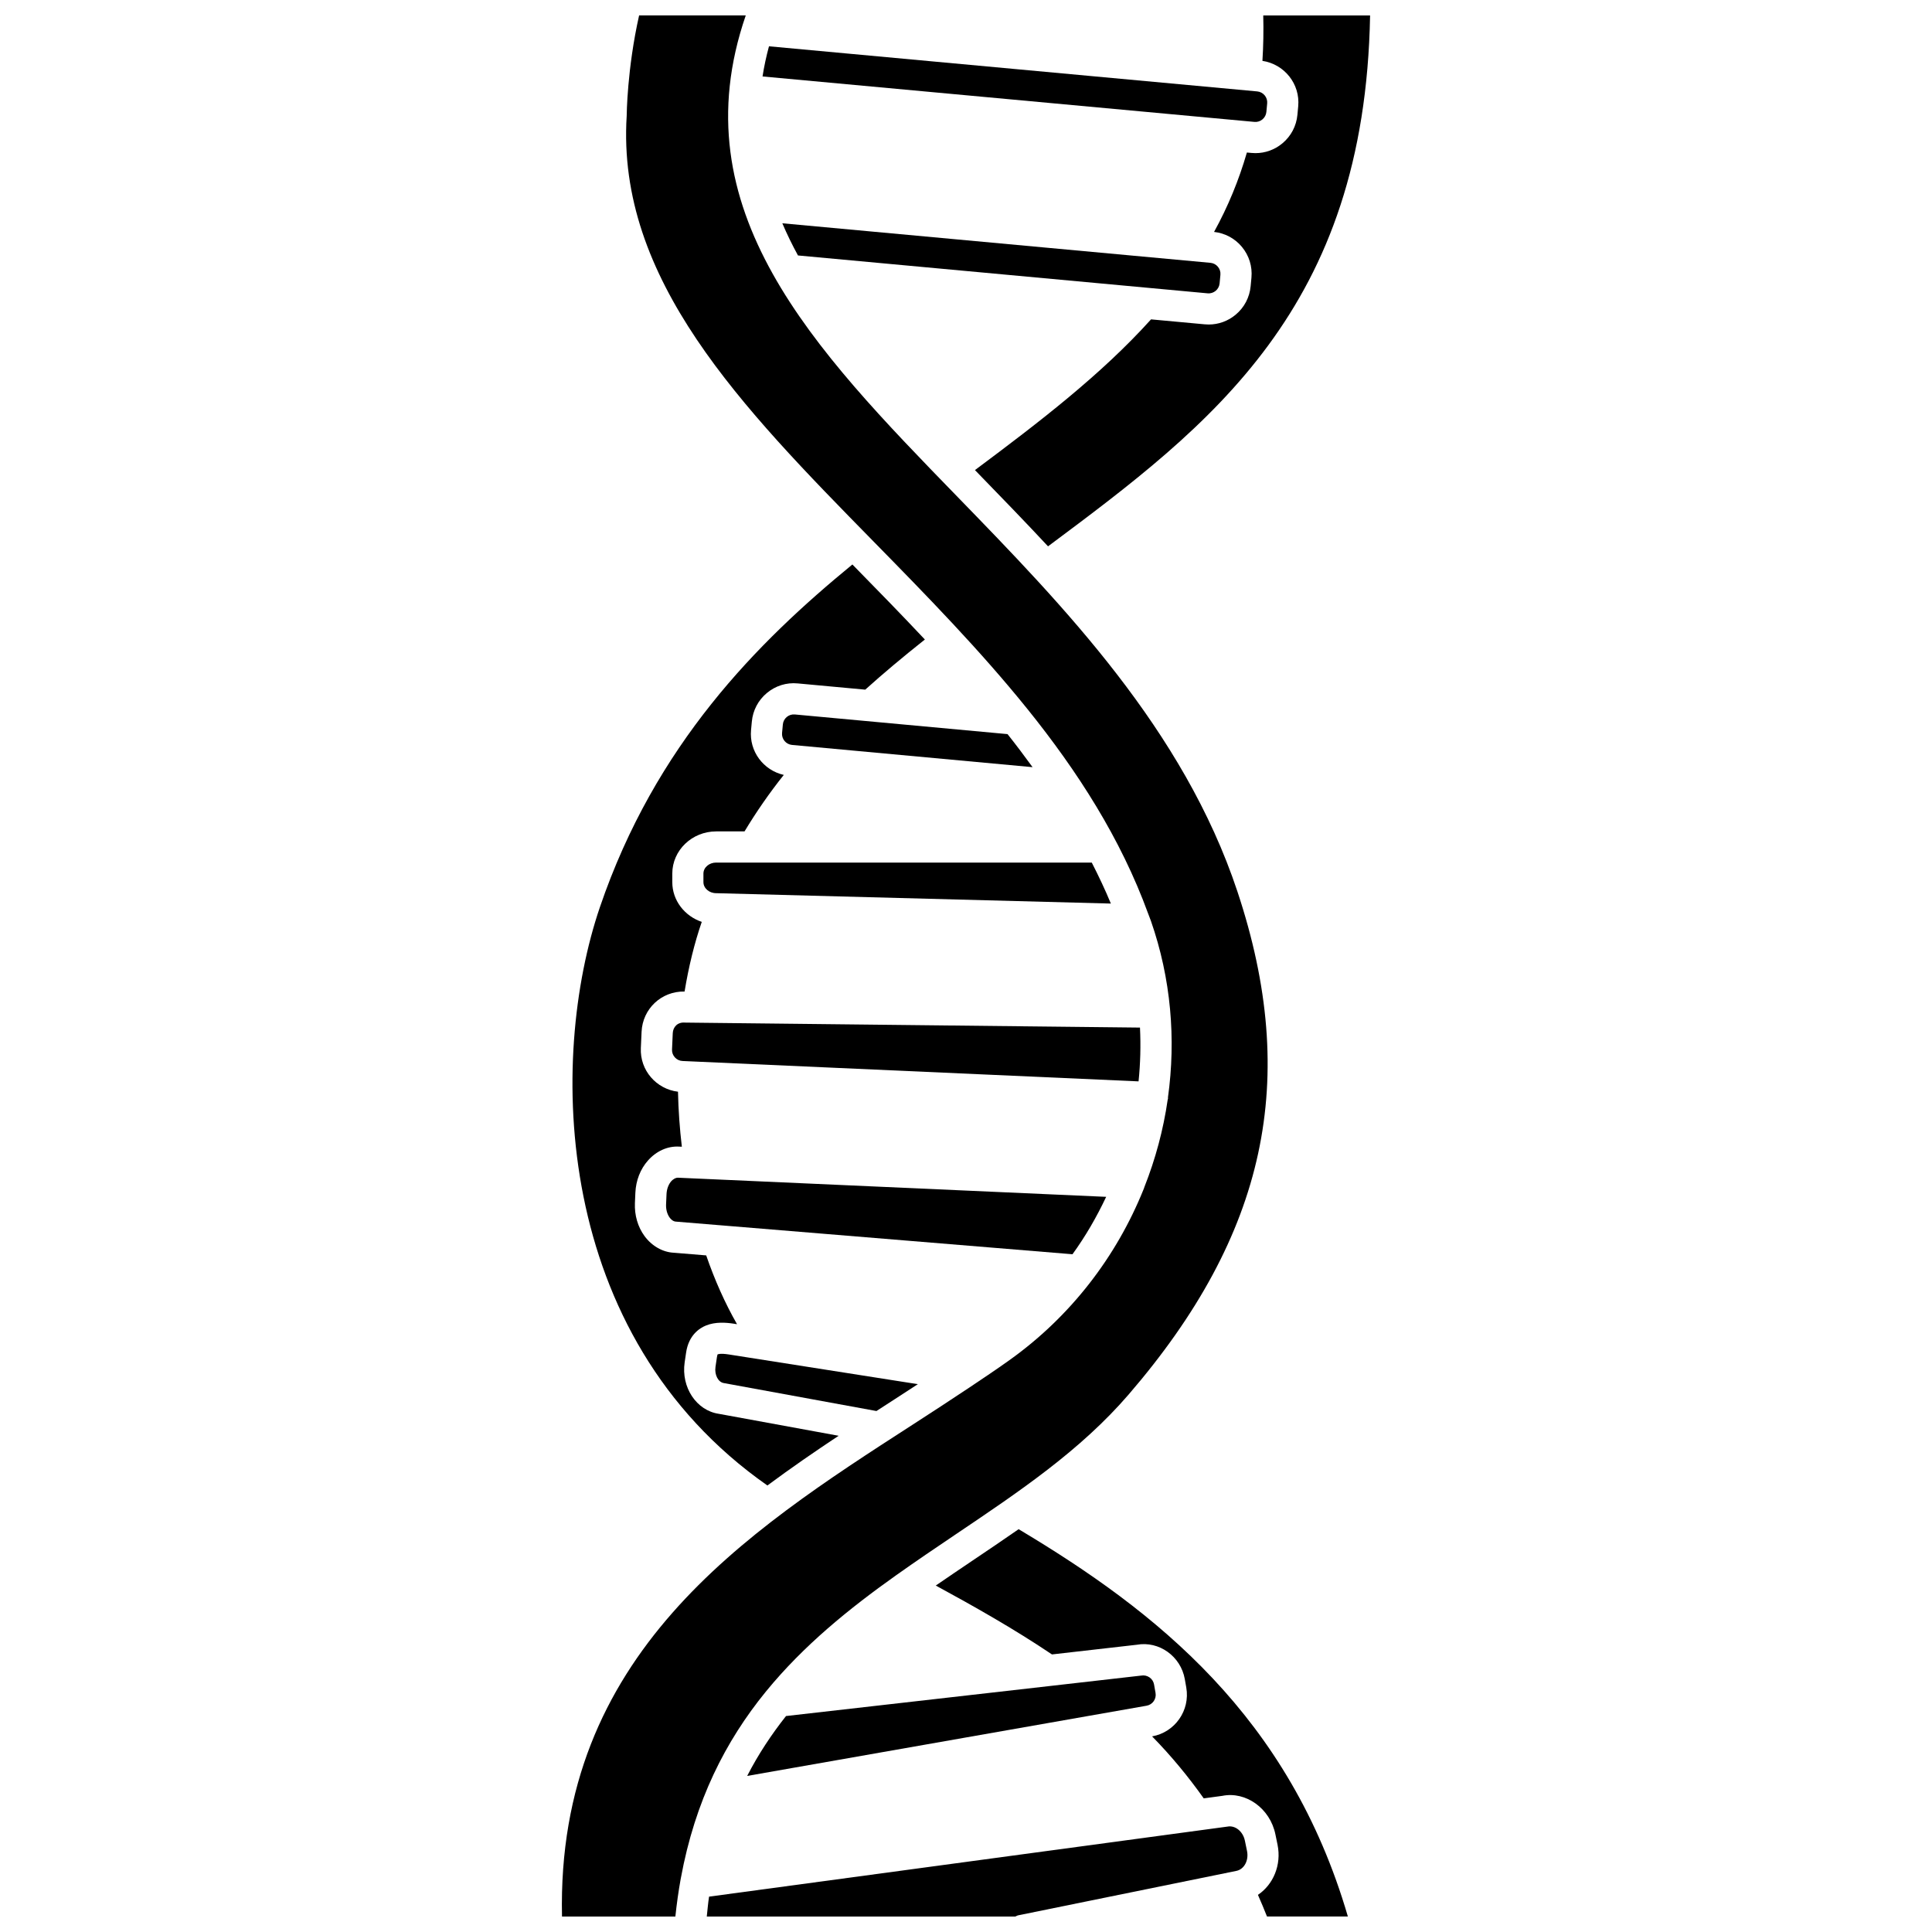
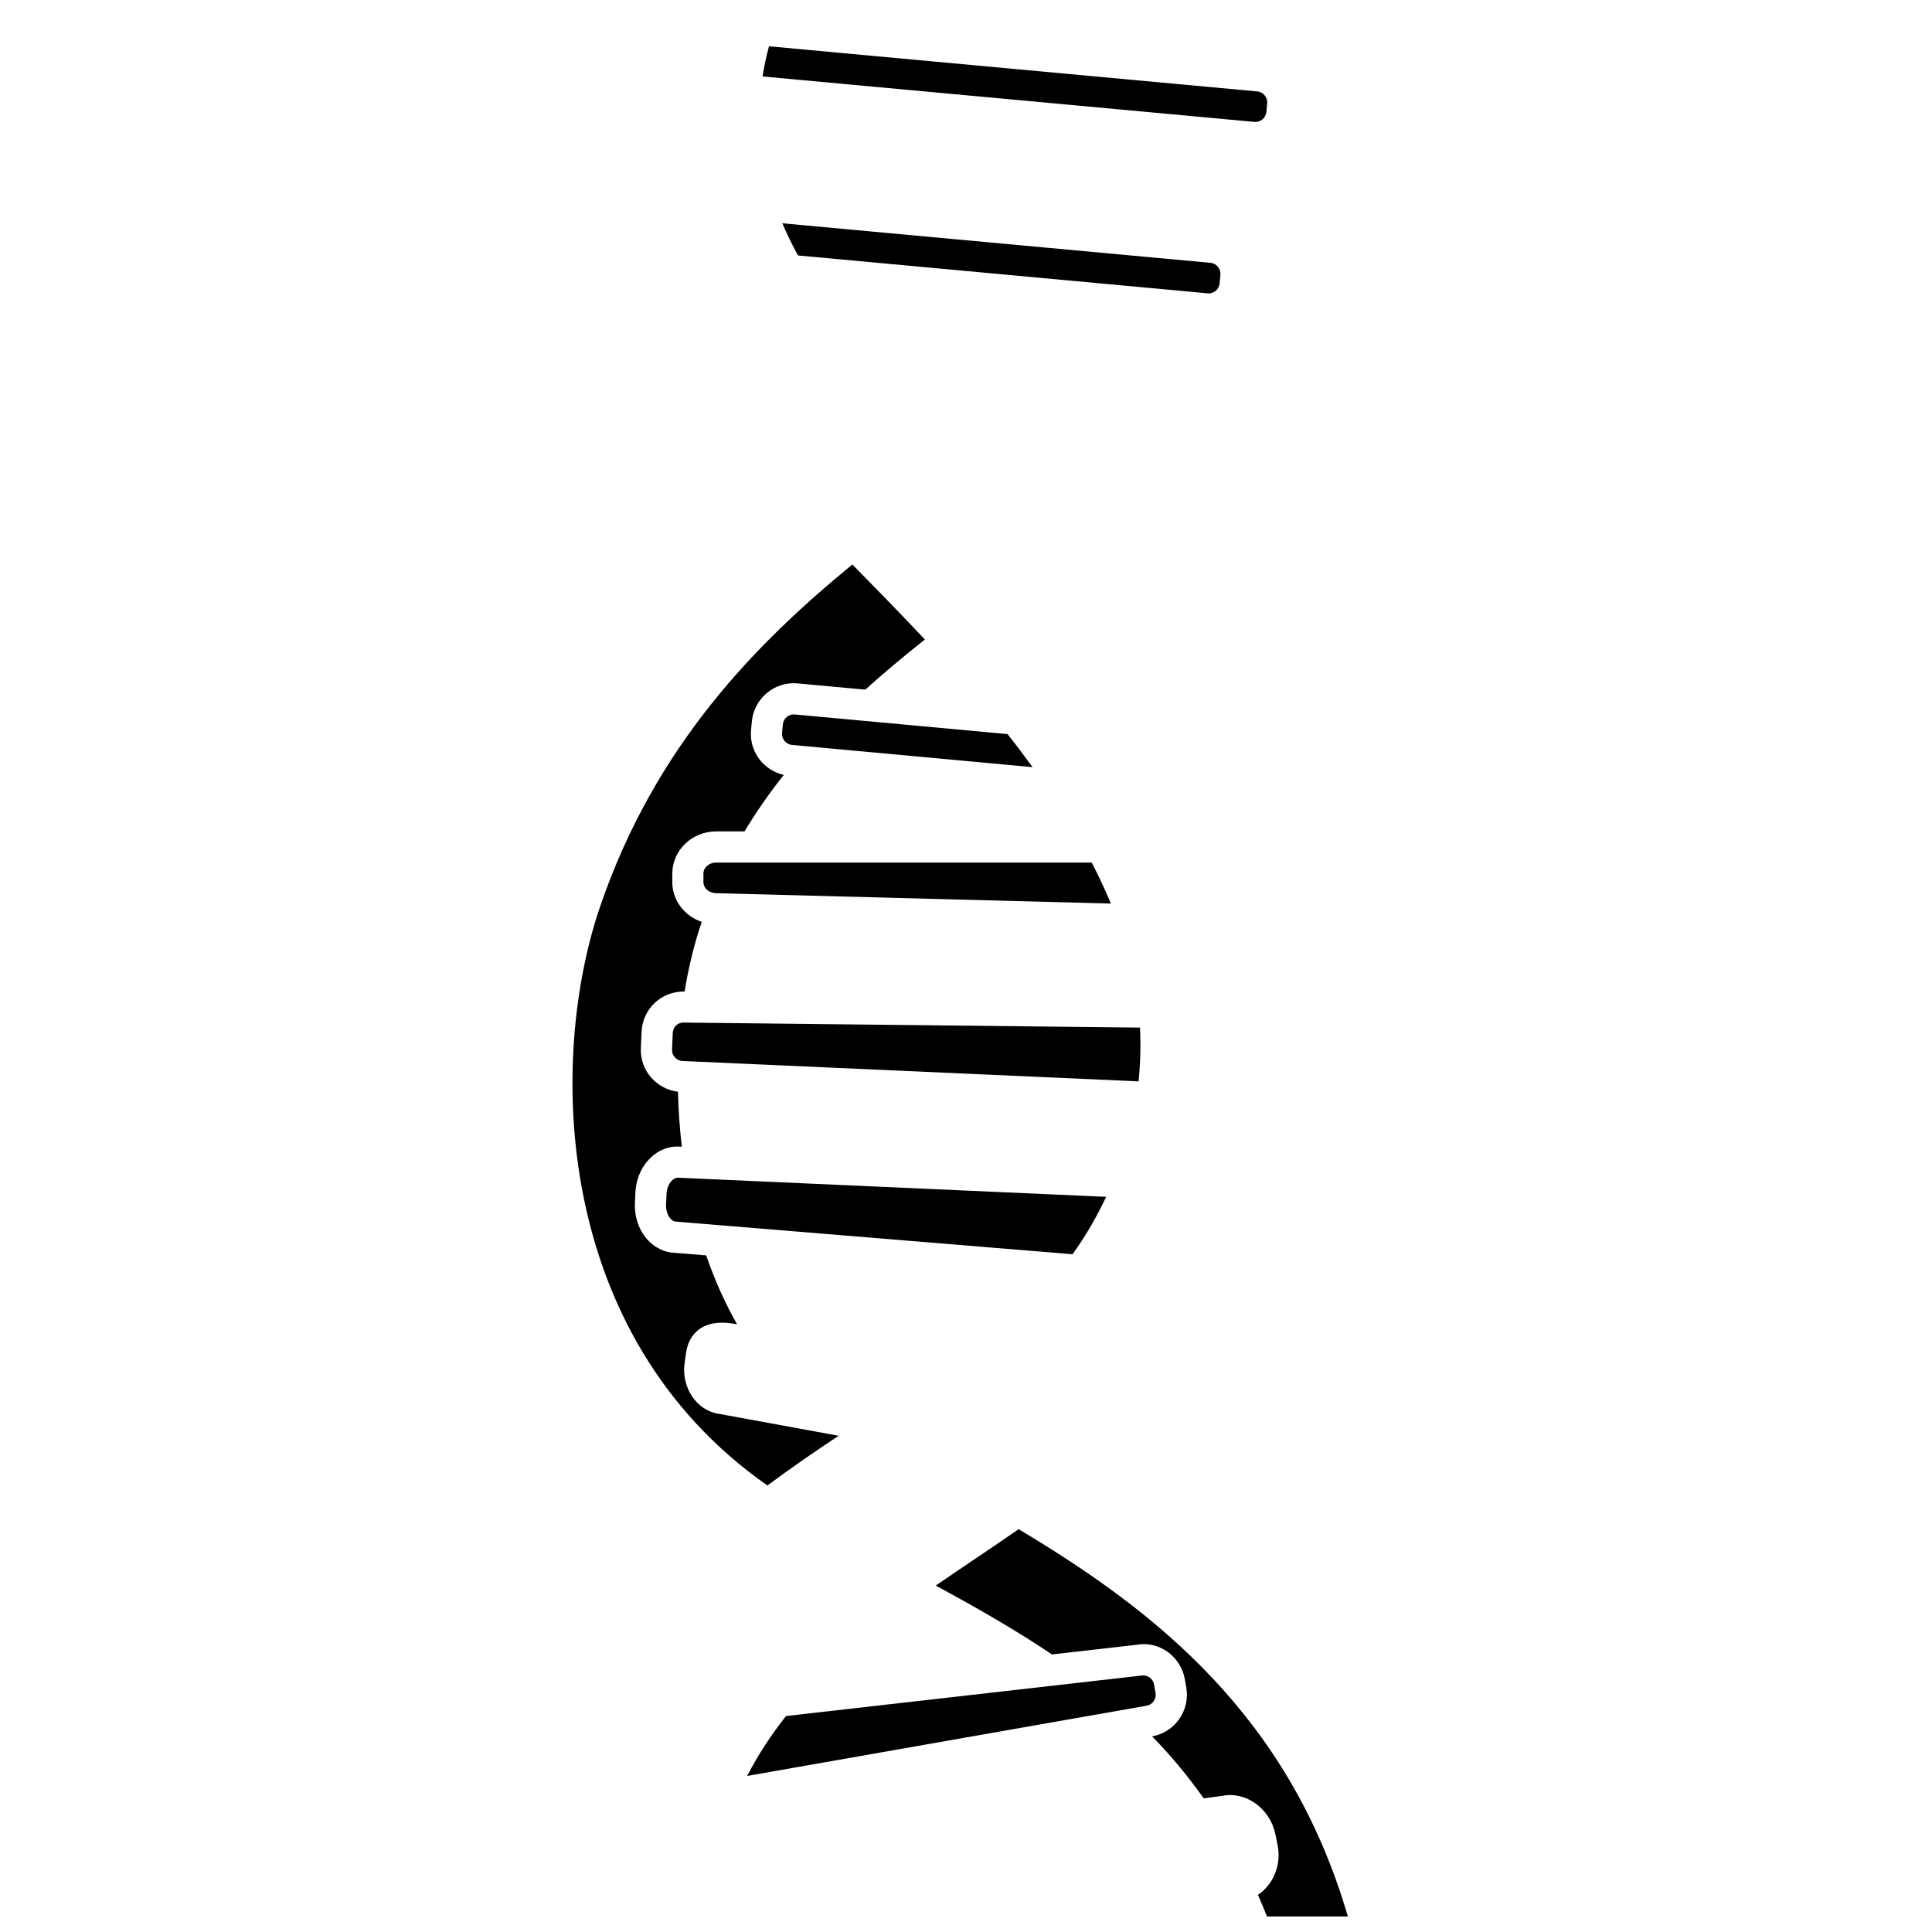
<svg xmlns="http://www.w3.org/2000/svg" width="800px" height="800px" version="1.1" viewBox="144 144 512 512">
  <defs>
    <clipPath id="d">
      <path d="m402 148.09h106v140.91h-106z" />
    </clipPath>
    <clipPath id="c">
      <path d="m331 628h144v23.902h-144z" />
    </clipPath>
    <clipPath id="b">
      <path d="m391 549h111v102.9h-111z" />
    </clipPath>
    <clipPath id="a">
-       <path d="m292 148.09h188v503.81h-188z" />
-     </clipPath>
+       </clipPath>
  </defs>
  <path d="m446.1 416.32-117.14-1.285c-0.004 0-0.008 0.004-0.012 0.004-0.012 0-0.027-0.004-0.043-0.004l-3.426-0.039c-1.93-0.156-3.117 1.18-3.191 2.797l-0.195 4.336c-0.039 0.777 0.238 1.523 0.766 2.102 0.527 0.578 1.25 0.914 2.031 0.945l120.84 5.398c0.484-4.723 0.609-9.484 0.375-14.254z" />
-   <path d="m334.16 502.94c0.012 0.004-0.094 0.242-0.168 0.723l-0.379 2.566c-0.305 2.106 0.707 4.074 2.219 4.301l40.434 7.406c1.672-1.082 3.336-2.16 4.996-3.231 2.047-1.32 3.981-2.594 5.981-3.887l-50.145-7.879c-2.328-0.359-2.914-0.016-2.938 0z" />
  <path d="m321.91 457.01c-0.746 0.844-1.211 2.086-1.273 3.414l-0.121 2.742c-0.062 1.328 0.289 2.609 0.957 3.519 0.277 0.379 0.863 1.016 1.648 1.055l11.383 0.938h0.02l93.695 7.711c3.477-4.793 6.422-9.906 8.926-15.215l-113.49-5.07c-0.707-0.012-1.43 0.551-1.742 0.906z" />
  <path d="m347.37 537.67c6.188-4.598 12.523-8.961 18.875-13.176l-31.766-5.82c-5.894-0.867-10.012-7-9.035-13.648l0.379-2.566c0.68-4.664 3.59-6.504 5.258-7.18 2.531-1.035 5.344-0.789 7.254-0.508l0.988 0.156c-3.172-5.547-5.898-11.648-8.172-18.234l-8.547-0.703c-2.918-0.129-5.809-1.734-7.777-4.391-1.801-2.438-2.703-5.559-2.566-8.785l0.121-2.746c0.145-3.234 1.328-6.266 3.34-8.523 2.191-2.477 5.199-3.875 8.293-3.68l0.684 0.027c-0.57-4.809-0.918-9.672-1.023-14.578-5.746-0.691-10.109-5.676-9.844-11.551l0.195-4.34c0.277-6.062 5.231-10.781 11.395-10.66 1.086-6.59 2.598-12.797 4.555-18.457-4.504-1.516-7.812-5.641-7.812-10.535v-2.258c0-6.164 5.219-11.184 11.633-11.184h7.512c3.09-5.125 6.512-10.086 10.402-14.969-5.391-1.223-9.199-6.242-8.676-11.887l0.211-2.258c0.277-2.973 1.691-5.66 3.992-7.57 2.297-1.91 5.18-2.824 8.172-2.535l17.891 1.652c4.691-4.231 9.91-8.613 15.801-13.285-6.324-6.731-12.785-13.34-19.211-19.887-25.16 20.641-52.207 47.672-66.922 90.848-13.629 40.02-12.758 113.25 44.402 153.23z" />
  <g clip-path="url(#d)">
-     <path d="m488.04 172.17-0.211 2.258c-0.277 2.973-1.691 5.66-3.992 7.57-2.023 1.684-4.527 2.586-7.129 2.586-0.348 0-0.699-0.016-1.051-0.051l-1.219-0.113c-2.121 7.324-4.984 14.297-8.699 21.043 2.894 0.32 5.508 1.711 7.371 3.953 1.91 2.301 2.812 5.203 2.535 8.172l-0.211 2.258c-0.277 2.973-1.691 5.66-3.992 7.57-2.023 1.684-4.527 2.586-7.129 2.586-0.348 0-0.699-0.016-1.051-0.051l-14.223-1.312c-13.176 14.617-29.406 27.062-46.664 39.941 0.367 0.375 0.727 0.75 1.094 1.129 5.988 6.16 12.145 12.508 18.27 19.078 43.242-32.223 83.957-62.941 85.348-140.69h-28.312c0.102 4.07 0.031 8.082-0.219 12.035 5.812 0.875 10.031 6.117 9.484 12.039z" />
-   </g>
+     </g>
  <path d="m467.21 219.09 0.211-2.258c0.074-0.777-0.16-1.531-0.66-2.137-0.5-0.602-1.203-0.973-1.977-1.043l-113.46-10.48c1.223 2.871 2.613 5.711 4.148 8.527l108.56 10.035c1.605 0.156 3.035-1.039 3.18-2.644z" />
  <path d="m478.56 175.64c0.602-0.5 0.969-1.203 1.043-1.977l0.211-2.258c0.074-0.777-0.16-1.531-0.66-2.137-0.5-0.602-1.203-0.969-1.977-1.043l-129.39-11.957c-0.727 2.703-1.301 5.367-1.707 7.992l130.35 12.043c0.801 0.07 1.539-0.168 2.133-0.664z" />
  <path d="m354.65 333.34c-0.801-0.074-1.539 0.164-2.141 0.66-0.602 0.5-0.973 1.203-1.043 1.977l-0.211 2.258c-0.074 0.777 0.16 1.531 0.66 2.137 0.5 0.602 1.203 0.969 1.977 1.043l63.75 5.891c-2.148-2.953-4.348-5.879-6.637-8.758z" />
  <g clip-path="url(#c)">
-     <path d="m473.91 631.81c-0.508-2.484-2.578-4.137-4.621-3.742l-137.38 18.562c-0.262 1.691-0.414 3.508-0.605 5.269h81.781c0.25-0.105 0.477-0.262 0.754-0.316l57.844-11.785c2.039-0.422 3.297-2.773 2.793-5.254z" />
-   </g>
+     </g>
  <g clip-path="url(#b)">
    <path d="m413.95 549.25c-4.059 2.824-8.152 5.582-12.207 8.312-3.281 2.211-6.531 4.41-9.754 6.625 10 5.434 20.684 11.453 30.793 18.254l22.496-2.566c5.859-1.055 11.637 3.039 12.707 9.113l0.391 2.227c1.062 6.066-3 11.867-9.059 12.945 5.055 5.152 9.551 10.609 13.684 16.426l4.914-0.664c6.231-1.262 12.68 3.293 14.086 10.234l0.562 2.734c1.09 5.352-1.148 10.551-5.199 13.27 0.867 1.961 1.668 3.879 2.402 5.734h21.434c-15.508-53.094-50.824-80.883-87.25-102.64z" />
  </g>
  <path d="m333.79 372.59c-1.863 0-3.375 1.309-3.375 2.922v2.262c0 1.613 1.512 2.93 3.375 2.93l104.6 2.75c-1.527-3.695-3.242-7.305-5.059-10.859h-99.543z" />
  <g clip-path="url(#a)">
-     <path d="m347.03 592.21c9.934-12.148 21.953-21.879 34.508-30.789 0.012-0.012 0.027-0.02 0.047-0.031 5.137-3.644 10.348-7.176 15.547-10.676 17.074-11.492 33.207-22.344 45.969-37.156 36.496-42.348 45.387-83.449 28.836-133.27-14.273-42.977-46.203-75.824-74.375-104.81-37.855-38.953-73.664-75.82-55.93-127.39h-28.262c-3.199 14.199-3.289 26.457-3.289 26.59-2.719 43.355 30.375 77.098 65.414 112.82 14.016 14.289 28.242 28.824 40.805 44.43 0.004 0.004 0.008 0.012 0.016 0.016 13.289 16.512 24.684 34.238 31.957 54.176 0.031 0.074 0.059 0.148 0.086 0.223 0.207 0.574 0.445 1.133 0.648 1.711 5.336 15.305 6.664 31.328 4.512 46.801 0 0.066 0.031 0.125 0.027 0.191-0.008 0.145-0.078 0.262-0.098 0.402-1.148 7.934-3.234 15.707-6.188 23.168-0.074 0.219-0.129 0.438-0.234 0.637-7.16 17.742-19.258 33.613-35.57 45.238-3.402 2.426-6.934 4.793-10.496 7.172-0.043 0.031-0.086 0.059-0.133 0.09-4.887 3.254-9.879 6.516-15.086 9.875-44.266 28.562-94.328 60.859-92.805 130.27h30.043c0.359-3.383 0.816-6.656 1.383-9.812 0.023-0.113 0.031-0.223 0.066-0.336 3.773-20.574 11.887-36.379 22.449-49.355 0.051-0.059 0.102-0.121 0.152-0.184z" />
-   </g>
+     </g>
  <path d="m342.01 614.64 105.85-18.609c1.59-0.277 2.656-1.801 2.371-3.387l-0.391-2.227c-0.133-0.773-0.562-1.441-1.199-1.887-0.641-0.441-1.422-0.625-2.188-0.484l-24.211 2.762-69.938 7.961c-3.84 4.863-7.324 10.09-10.293 15.871z" />
</svg>